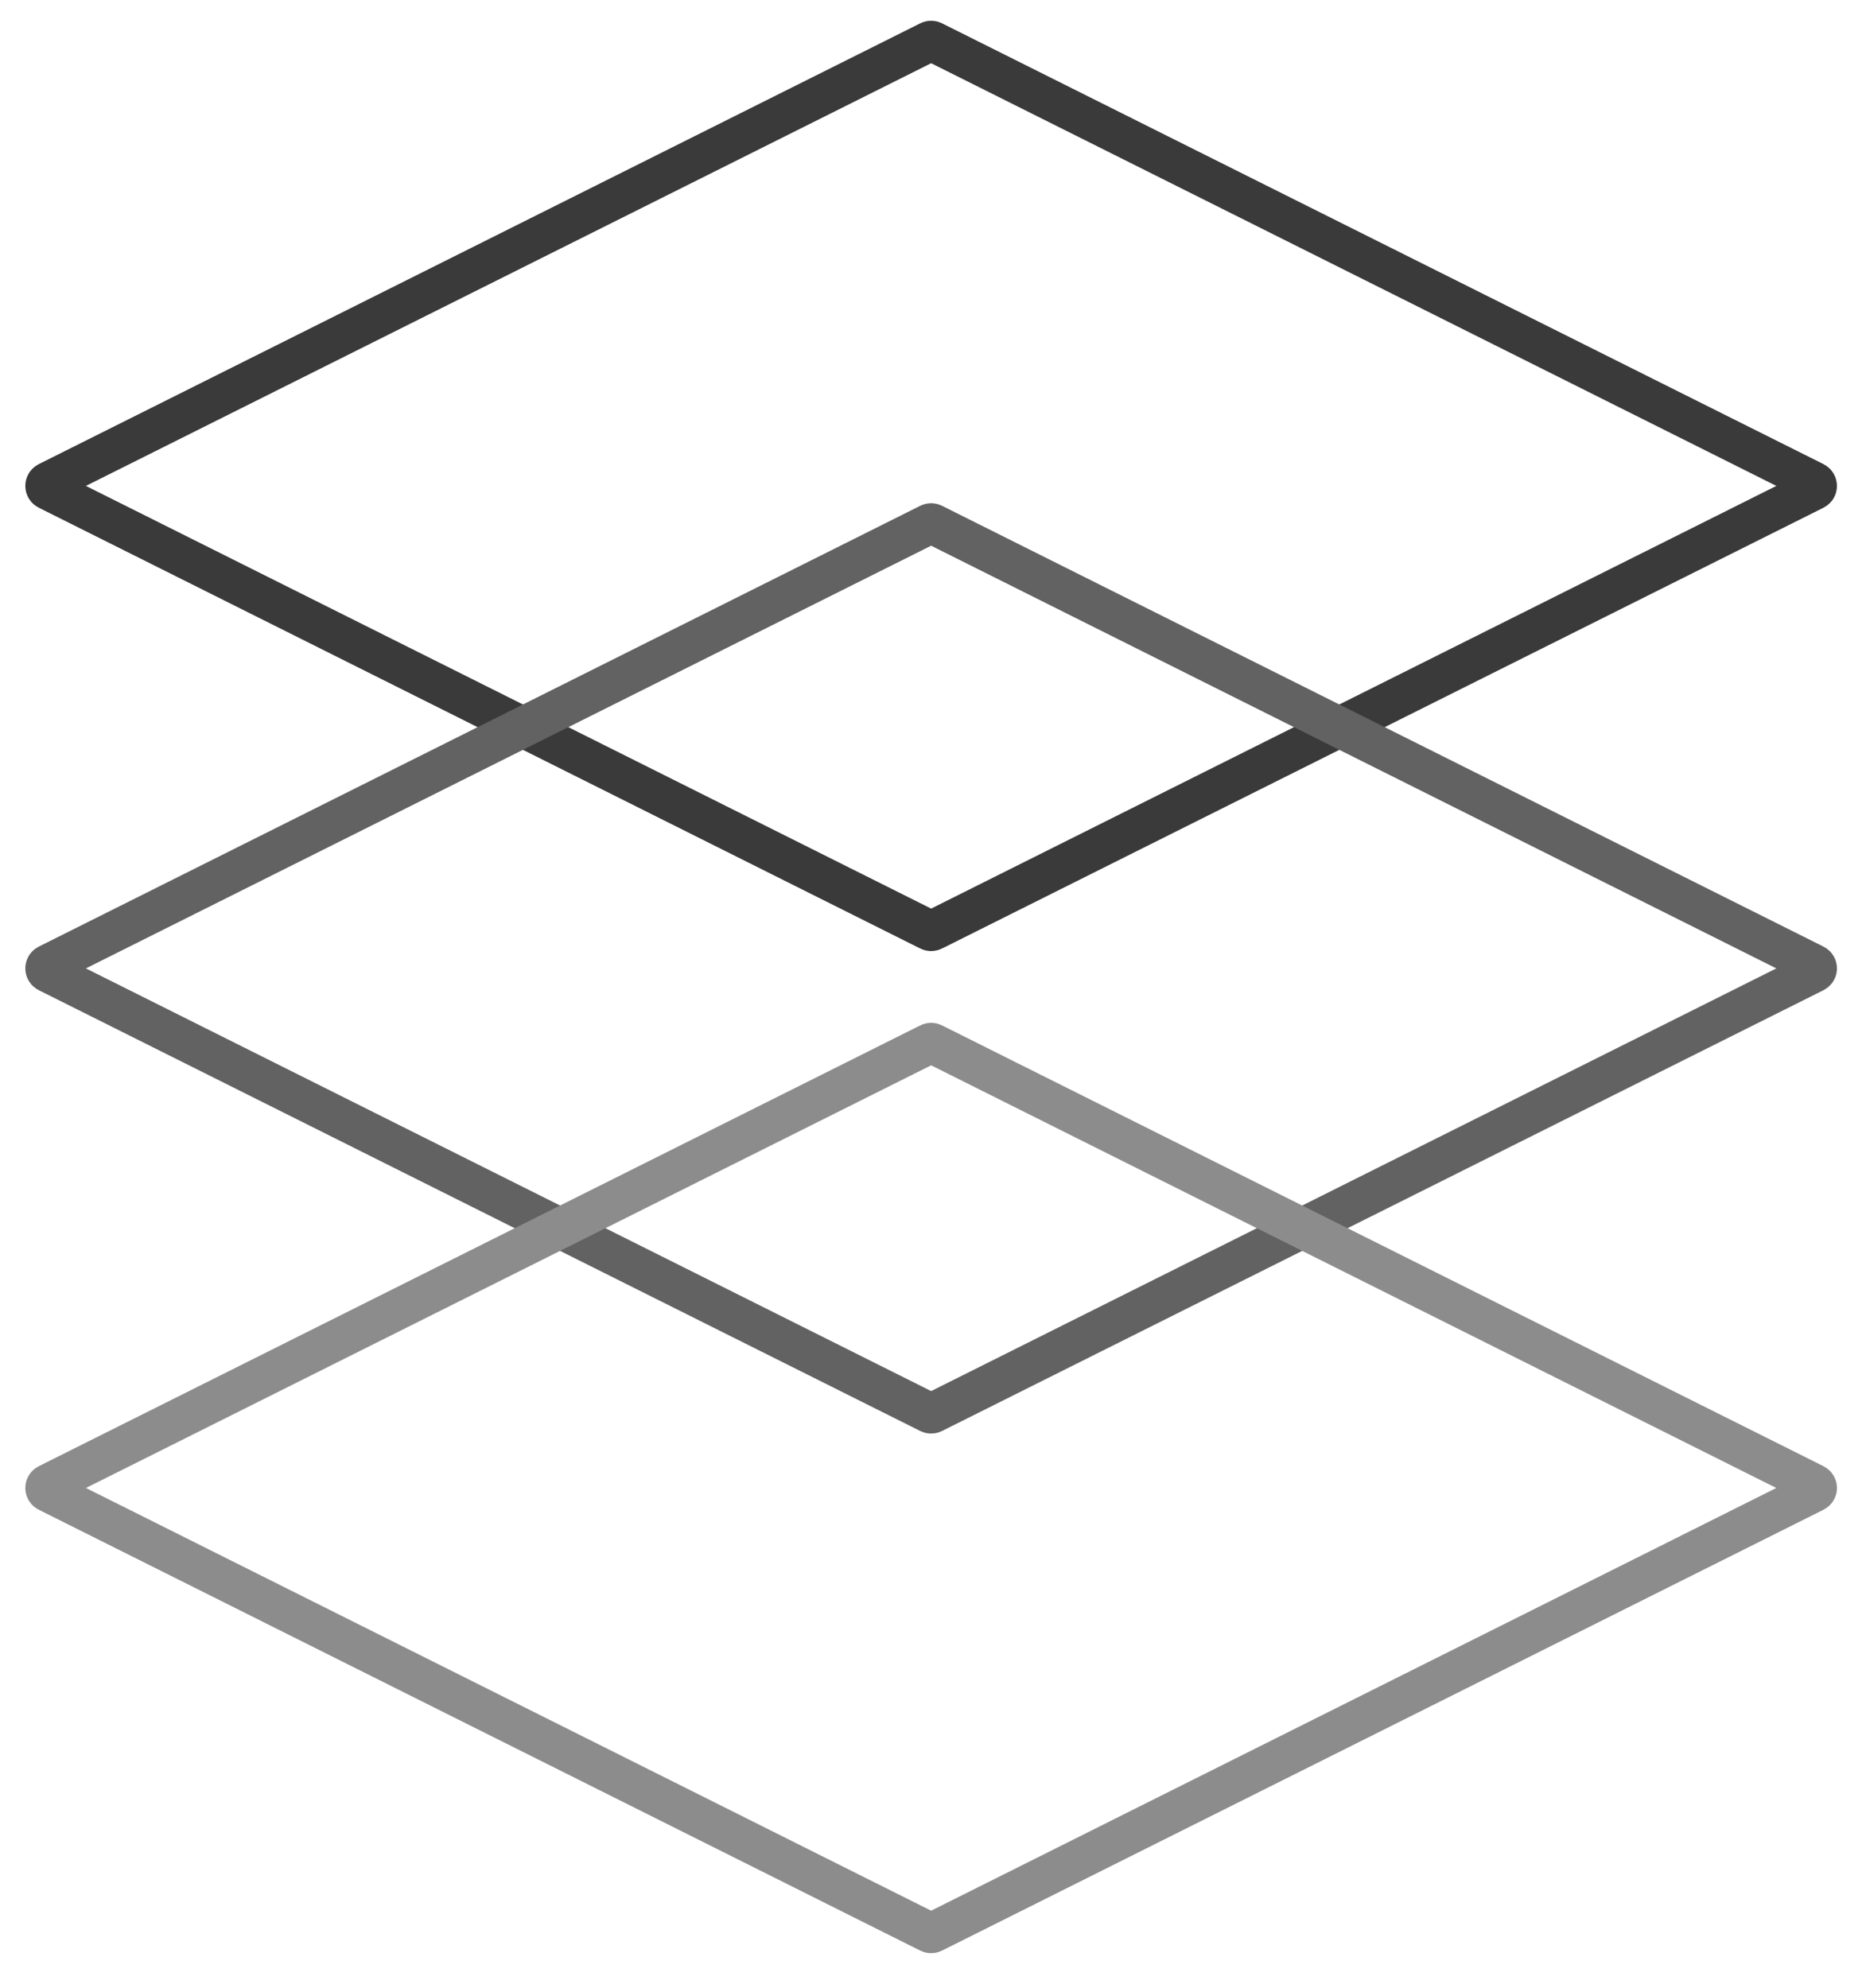
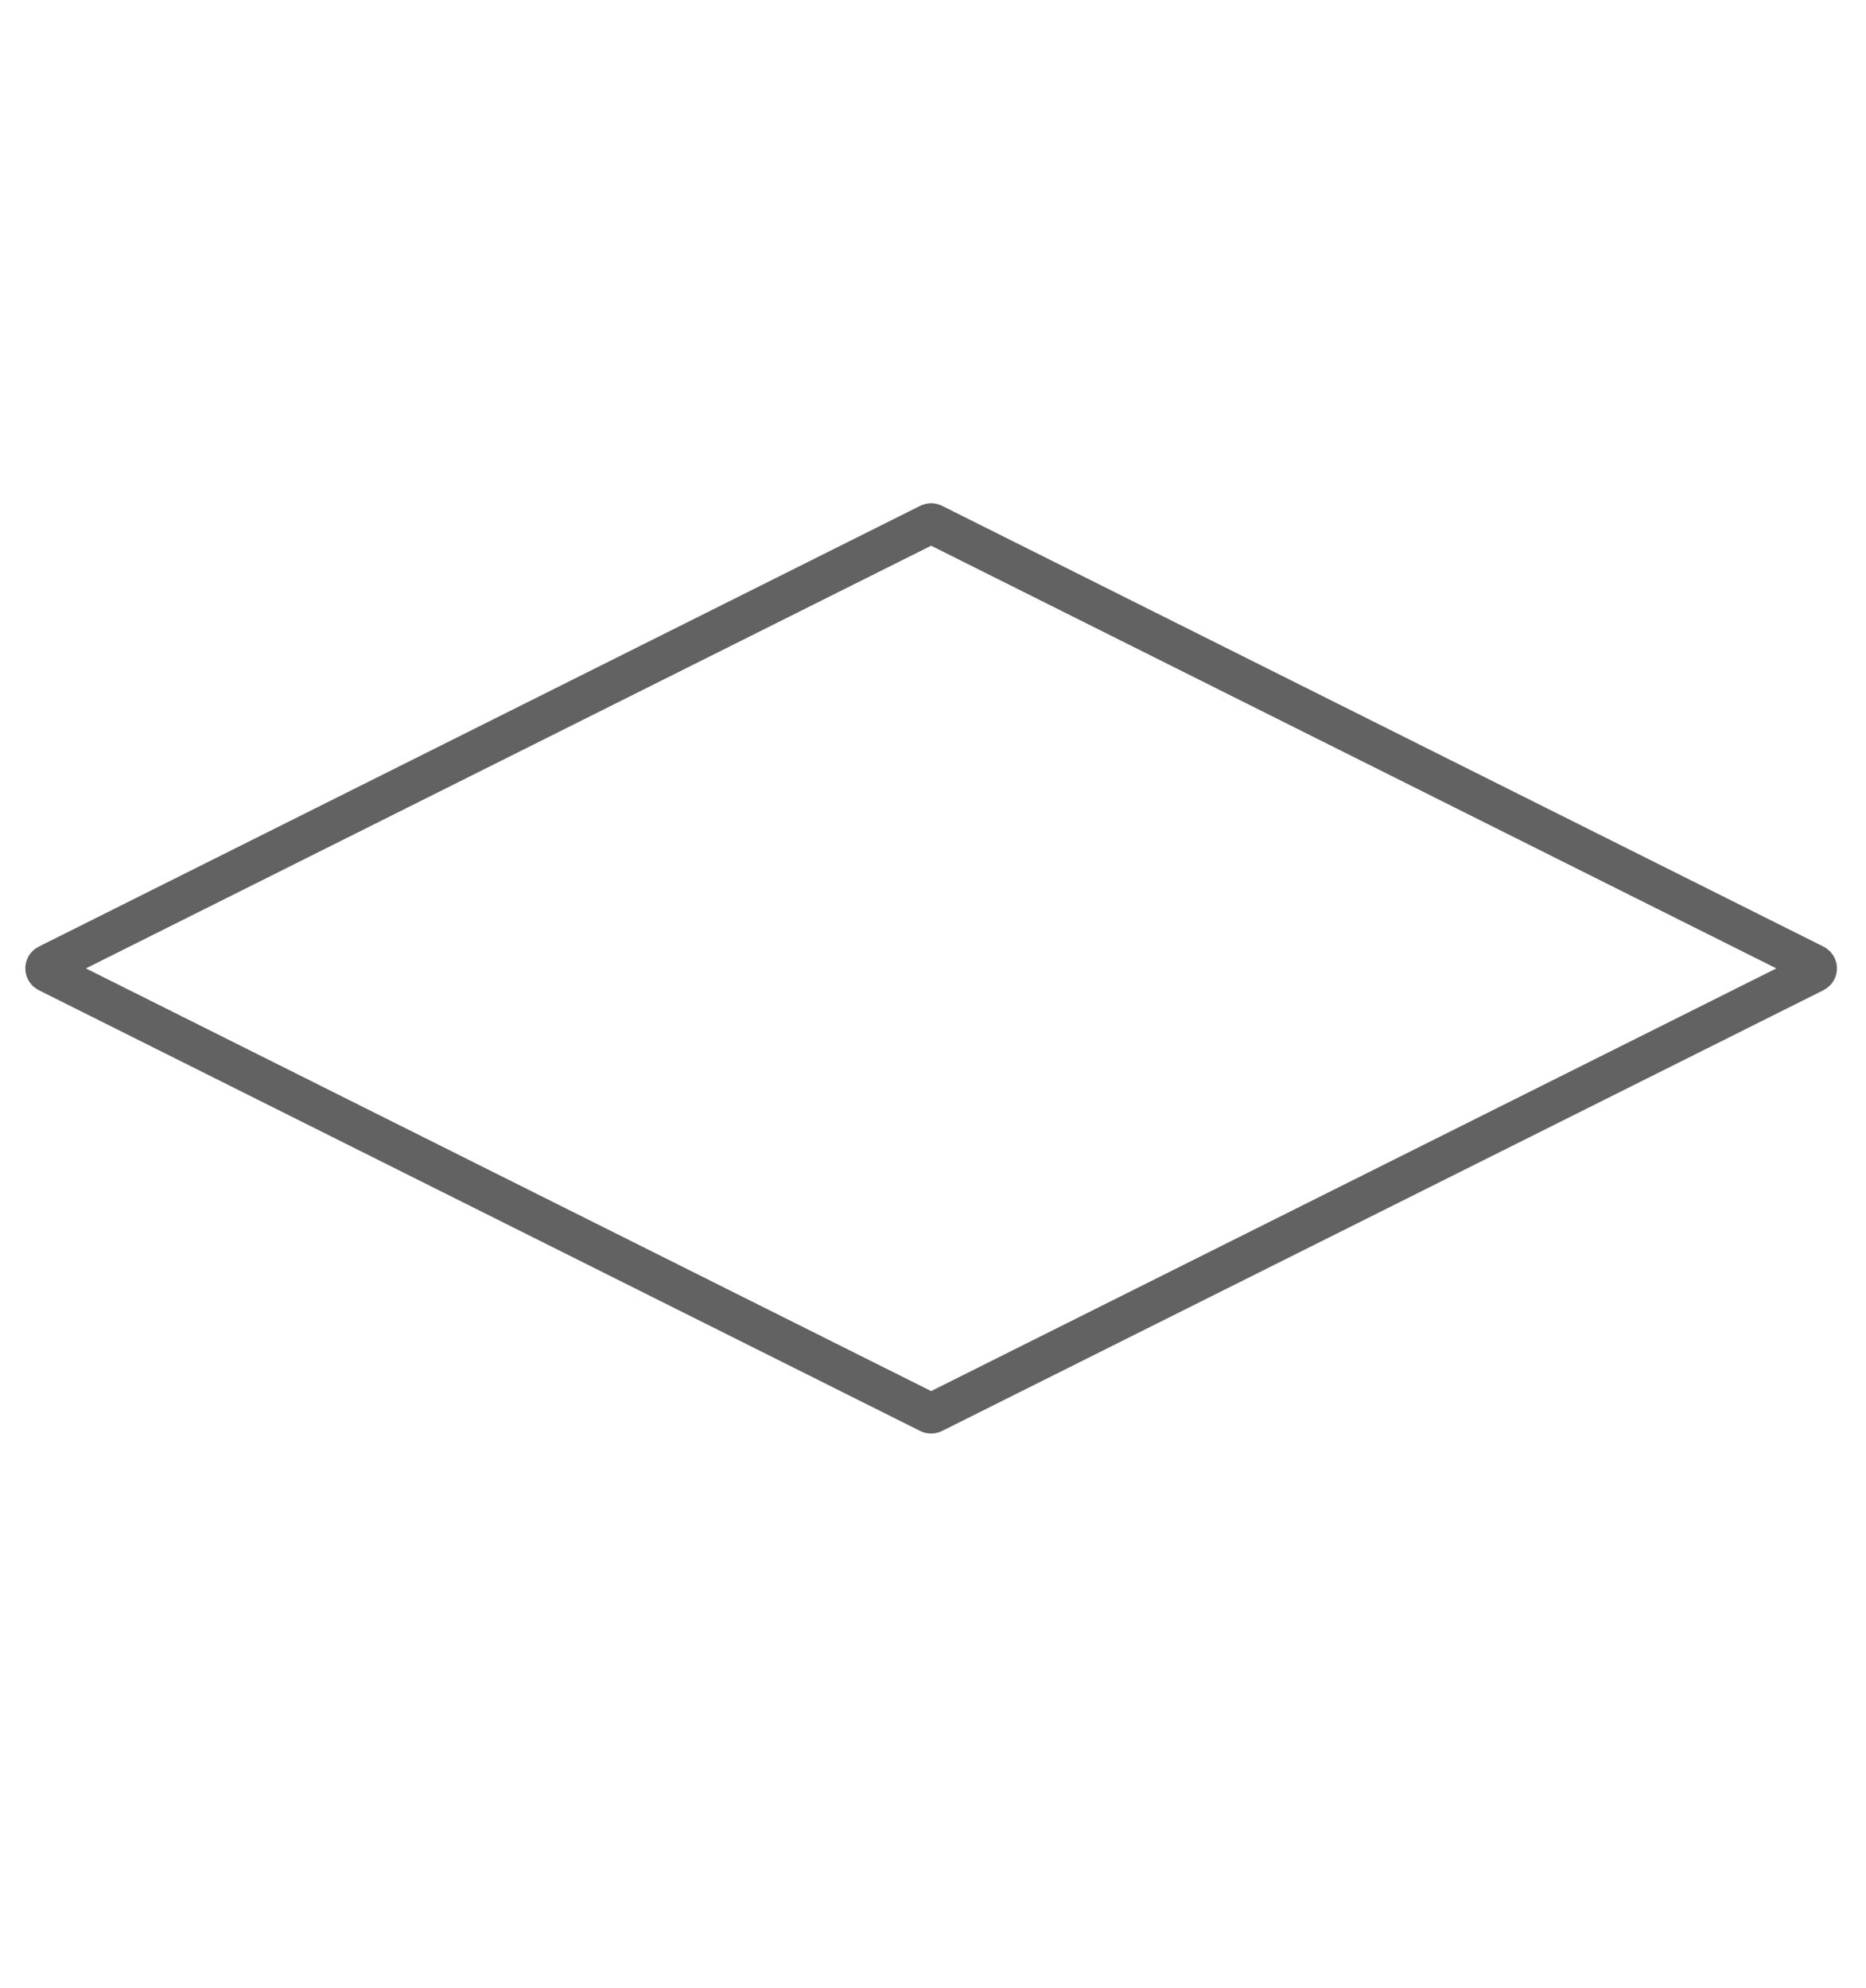
<svg xmlns="http://www.w3.org/2000/svg" width="46" height="49" viewBox="0 0 46 49" fill="none">
-   <path d="M22.909 1.022C22.937 1.008 22.97 1.008 22.999 1.022L44.729 11.887C44.803 11.924 44.803 12.03 44.729 12.066L22.999 22.931C22.97 22.946 22.937 22.946 22.909 22.931L1.179 12.066C1.105 12.03 1.105 11.924 1.179 11.887L22.909 1.022Z" stroke="#3A3A3A" />
  <path d="M22.909 12.914C22.937 12.9 22.97 12.9 22.999 12.914L44.729 23.779C44.803 23.816 44.803 23.921 44.729 23.958L22.999 34.823C22.97 34.837 22.937 34.837 22.909 34.823L1.179 23.958C1.105 23.921 1.105 23.816 1.179 23.779L22.909 12.914Z" stroke="#626262" />
-   <path d="M22.909 25.721C22.937 25.706 22.97 25.706 22.999 25.721L44.729 36.586C44.803 36.623 44.803 36.728 44.729 36.764L22.999 47.63C22.97 47.644 22.937 47.644 22.909 47.63L1.179 36.764C1.105 36.728 1.105 36.623 1.179 36.586L22.909 25.721Z" stroke="#8C8C8C" />
</svg>